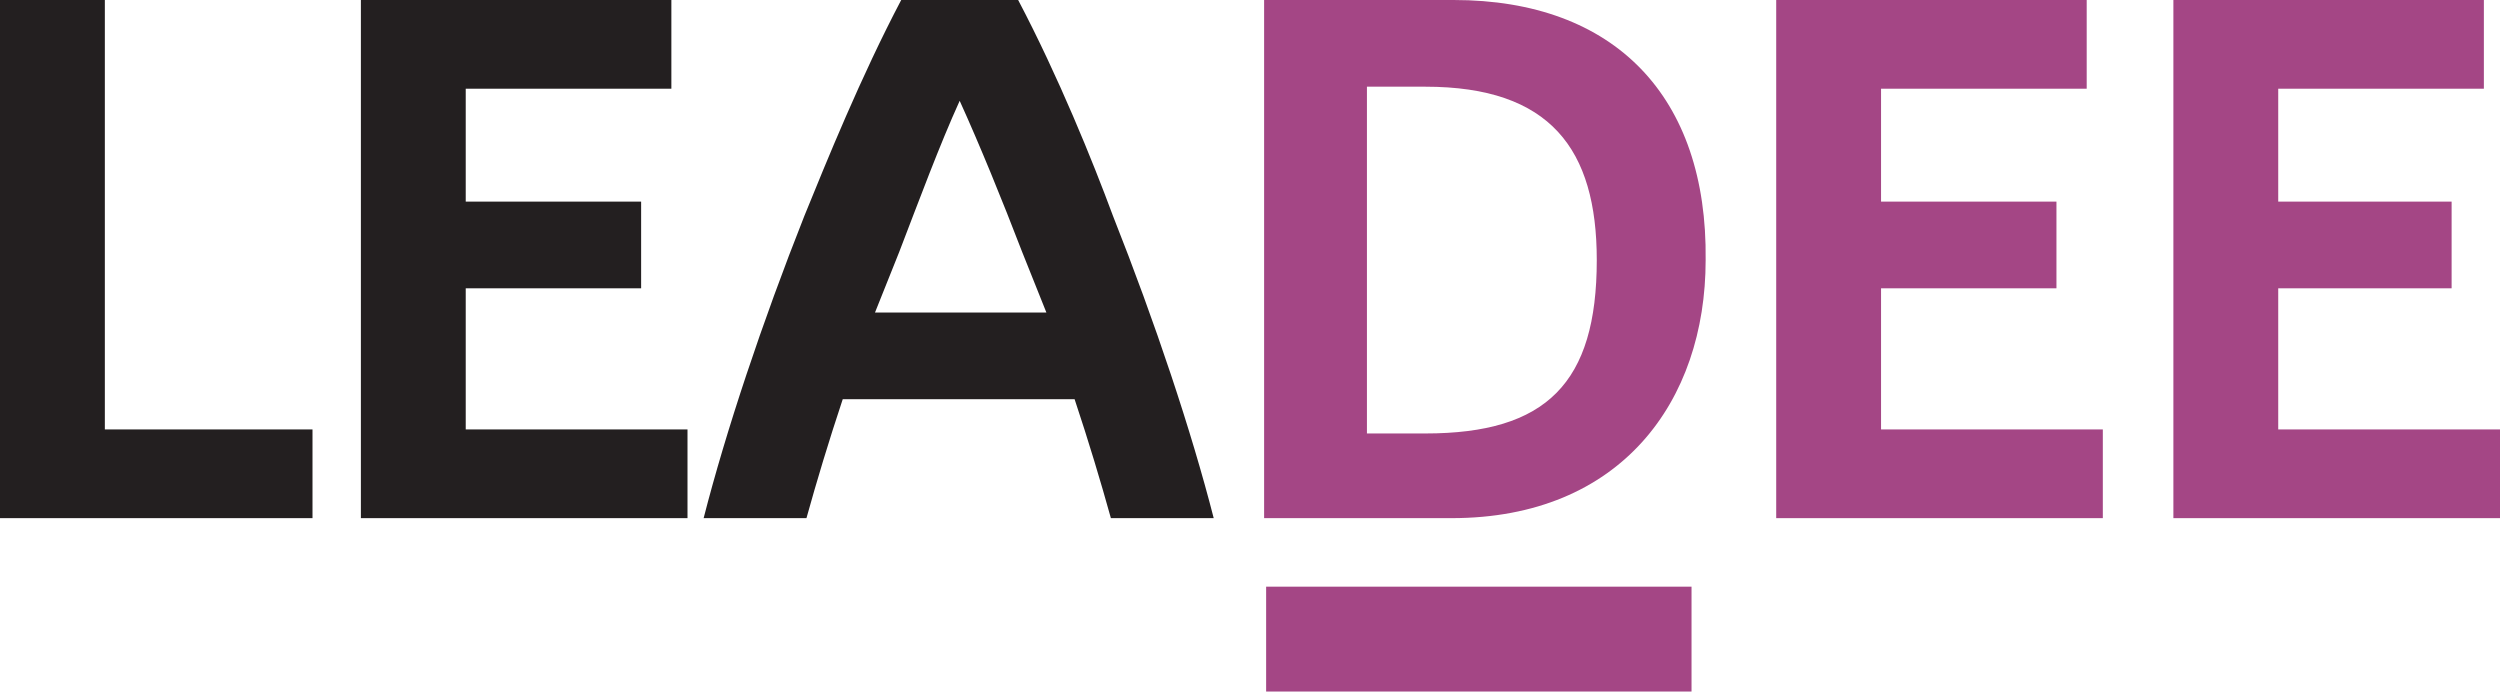
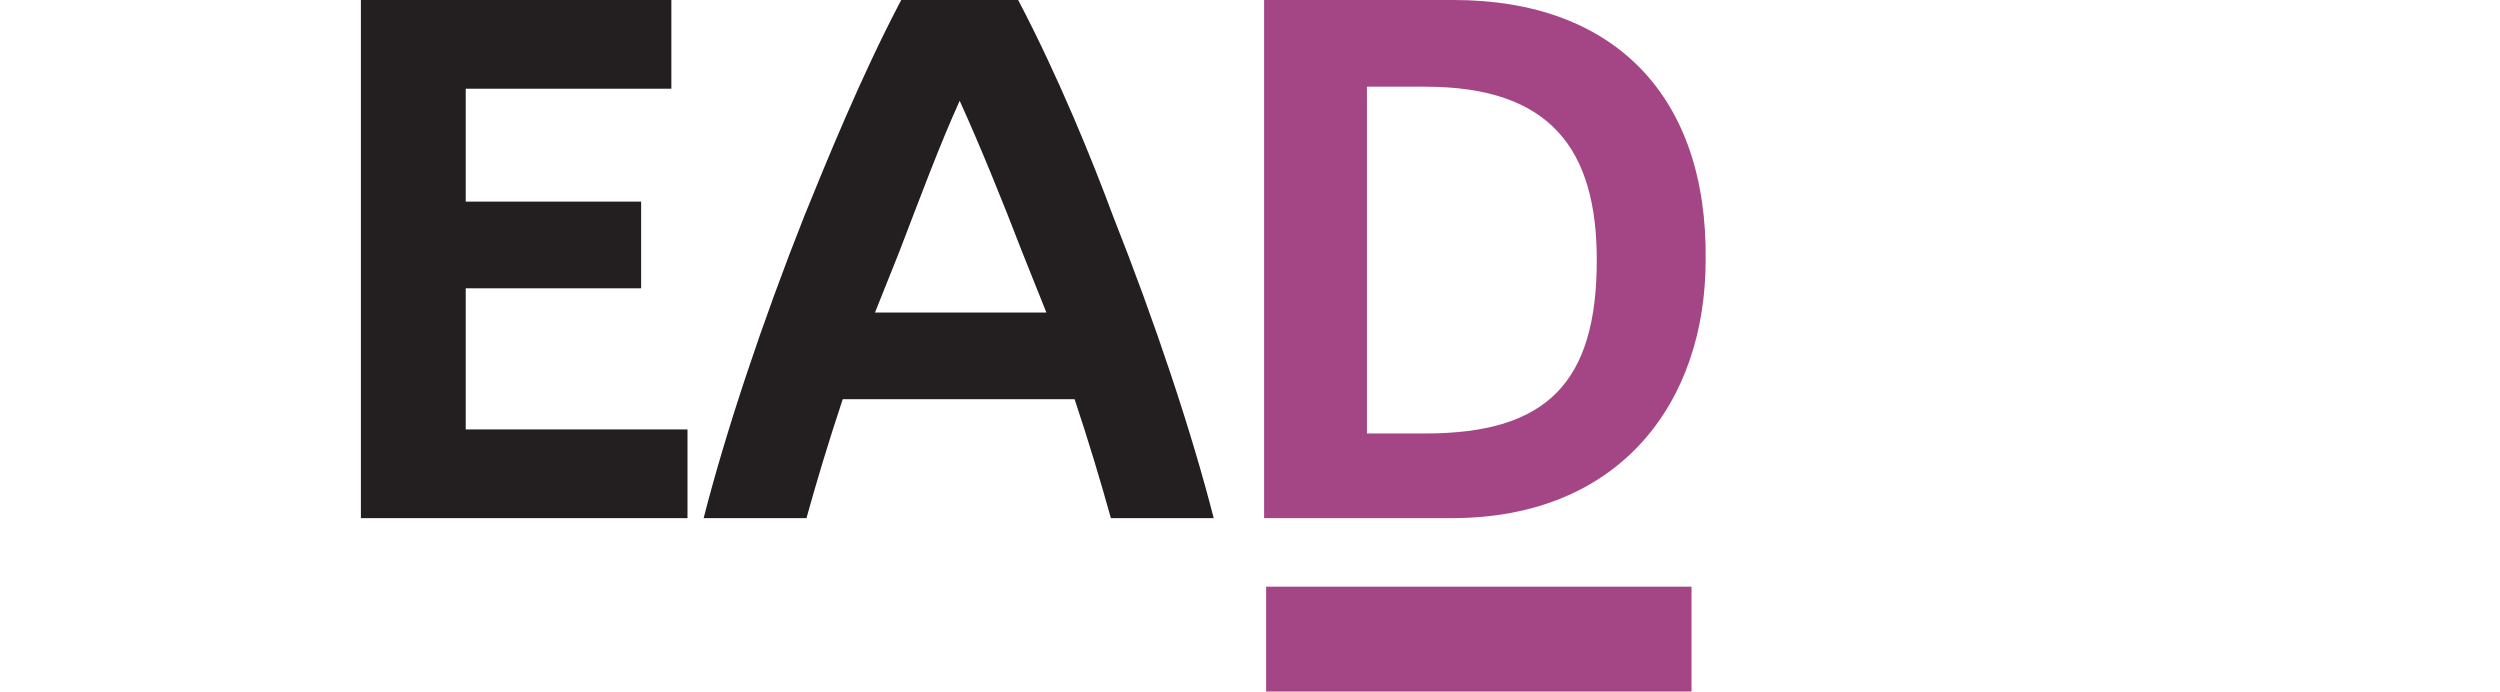
<svg xmlns="http://www.w3.org/2000/svg" version="1.1" id="Vrstva_1" x="0px" y="0px" viewBox="0 0 124 34.3" style="enable-background:new 0 0 124 34.3;" xml:space="preserve">
  <style type="text/css">
	.st0{fill-rule:evenodd;clip-rule:evenodd;fill:#231F20;}
	.st1{fill-rule:evenodd;clip-rule:evenodd;fill:#A44685;}
</style>
-   <polyline class="st0" points="5.2,0 0,0 0,25.7 15.5,25.7 15.5,21.3 5.2,21.3 " />
  <polyline class="st0" points="33.3,4.4 33.3,0 17.9,0 17.9,25.7 34.1,25.7 34.1,21.3 23.1,21.3 23.1,14.3 31.8,14.3 31.8,10   23.1,10 23.1,4.4 " />
  <path class="st0" d="M43.4,15.5c0.4-1,0.8-2,1.2-3c1-2.6,2-5.3,3-7.5c1,2.2,2.1,4.9,3.1,7.5c0.4,1,0.8,2,1.2,3 M50.5,0h-5.8  c-2,3.8-3.7,8-4.8,10.7c-2.1,5.3-3.9,10.7-5,15H40c0.5-1.8,1.1-3.8,1.8-5.9h11.5c0.7,2.1,1.3,4.1,1.8,5.9h5.1c-1.1-4.3-2.9-9.7-5-15  C54.2,8,52.5,3.8,50.5,0z" />
  <path class="st1" d="M67.8,4.3h2.9c6.2,0,8.5,3.1,8.5,8.6c0,6.1-2.5,8.6-8.5,8.6h-2.9 M62.6,25.7H72c8.4,0,12.6-5.8,12.6-12.8  C84.7,4.8,80.1,0,72.1,0h-9.4V25.7z" />
-   <polyline class="st1" points="103.5,4.4 103.5,0 88.1,0 88.1,25.7 104.3,25.7 104.3,21.3 93.3,21.3 93.3,14.3 102,14.3 102,10   93.3,10 93.3,4.4 " />
-   <polyline class="st1" points="123.2,4.4 123.2,0 107.8,0 107.8,25.7 124,25.7 124,21.3 113,21.3 113,14.3 121.6,14.3 121.6,10   113,10 113,4.4 " />
  <polyline class="st1" points="62.8,34.3 83.9,34.3 83.9,29.1 62.8,29.1 " />
</svg>